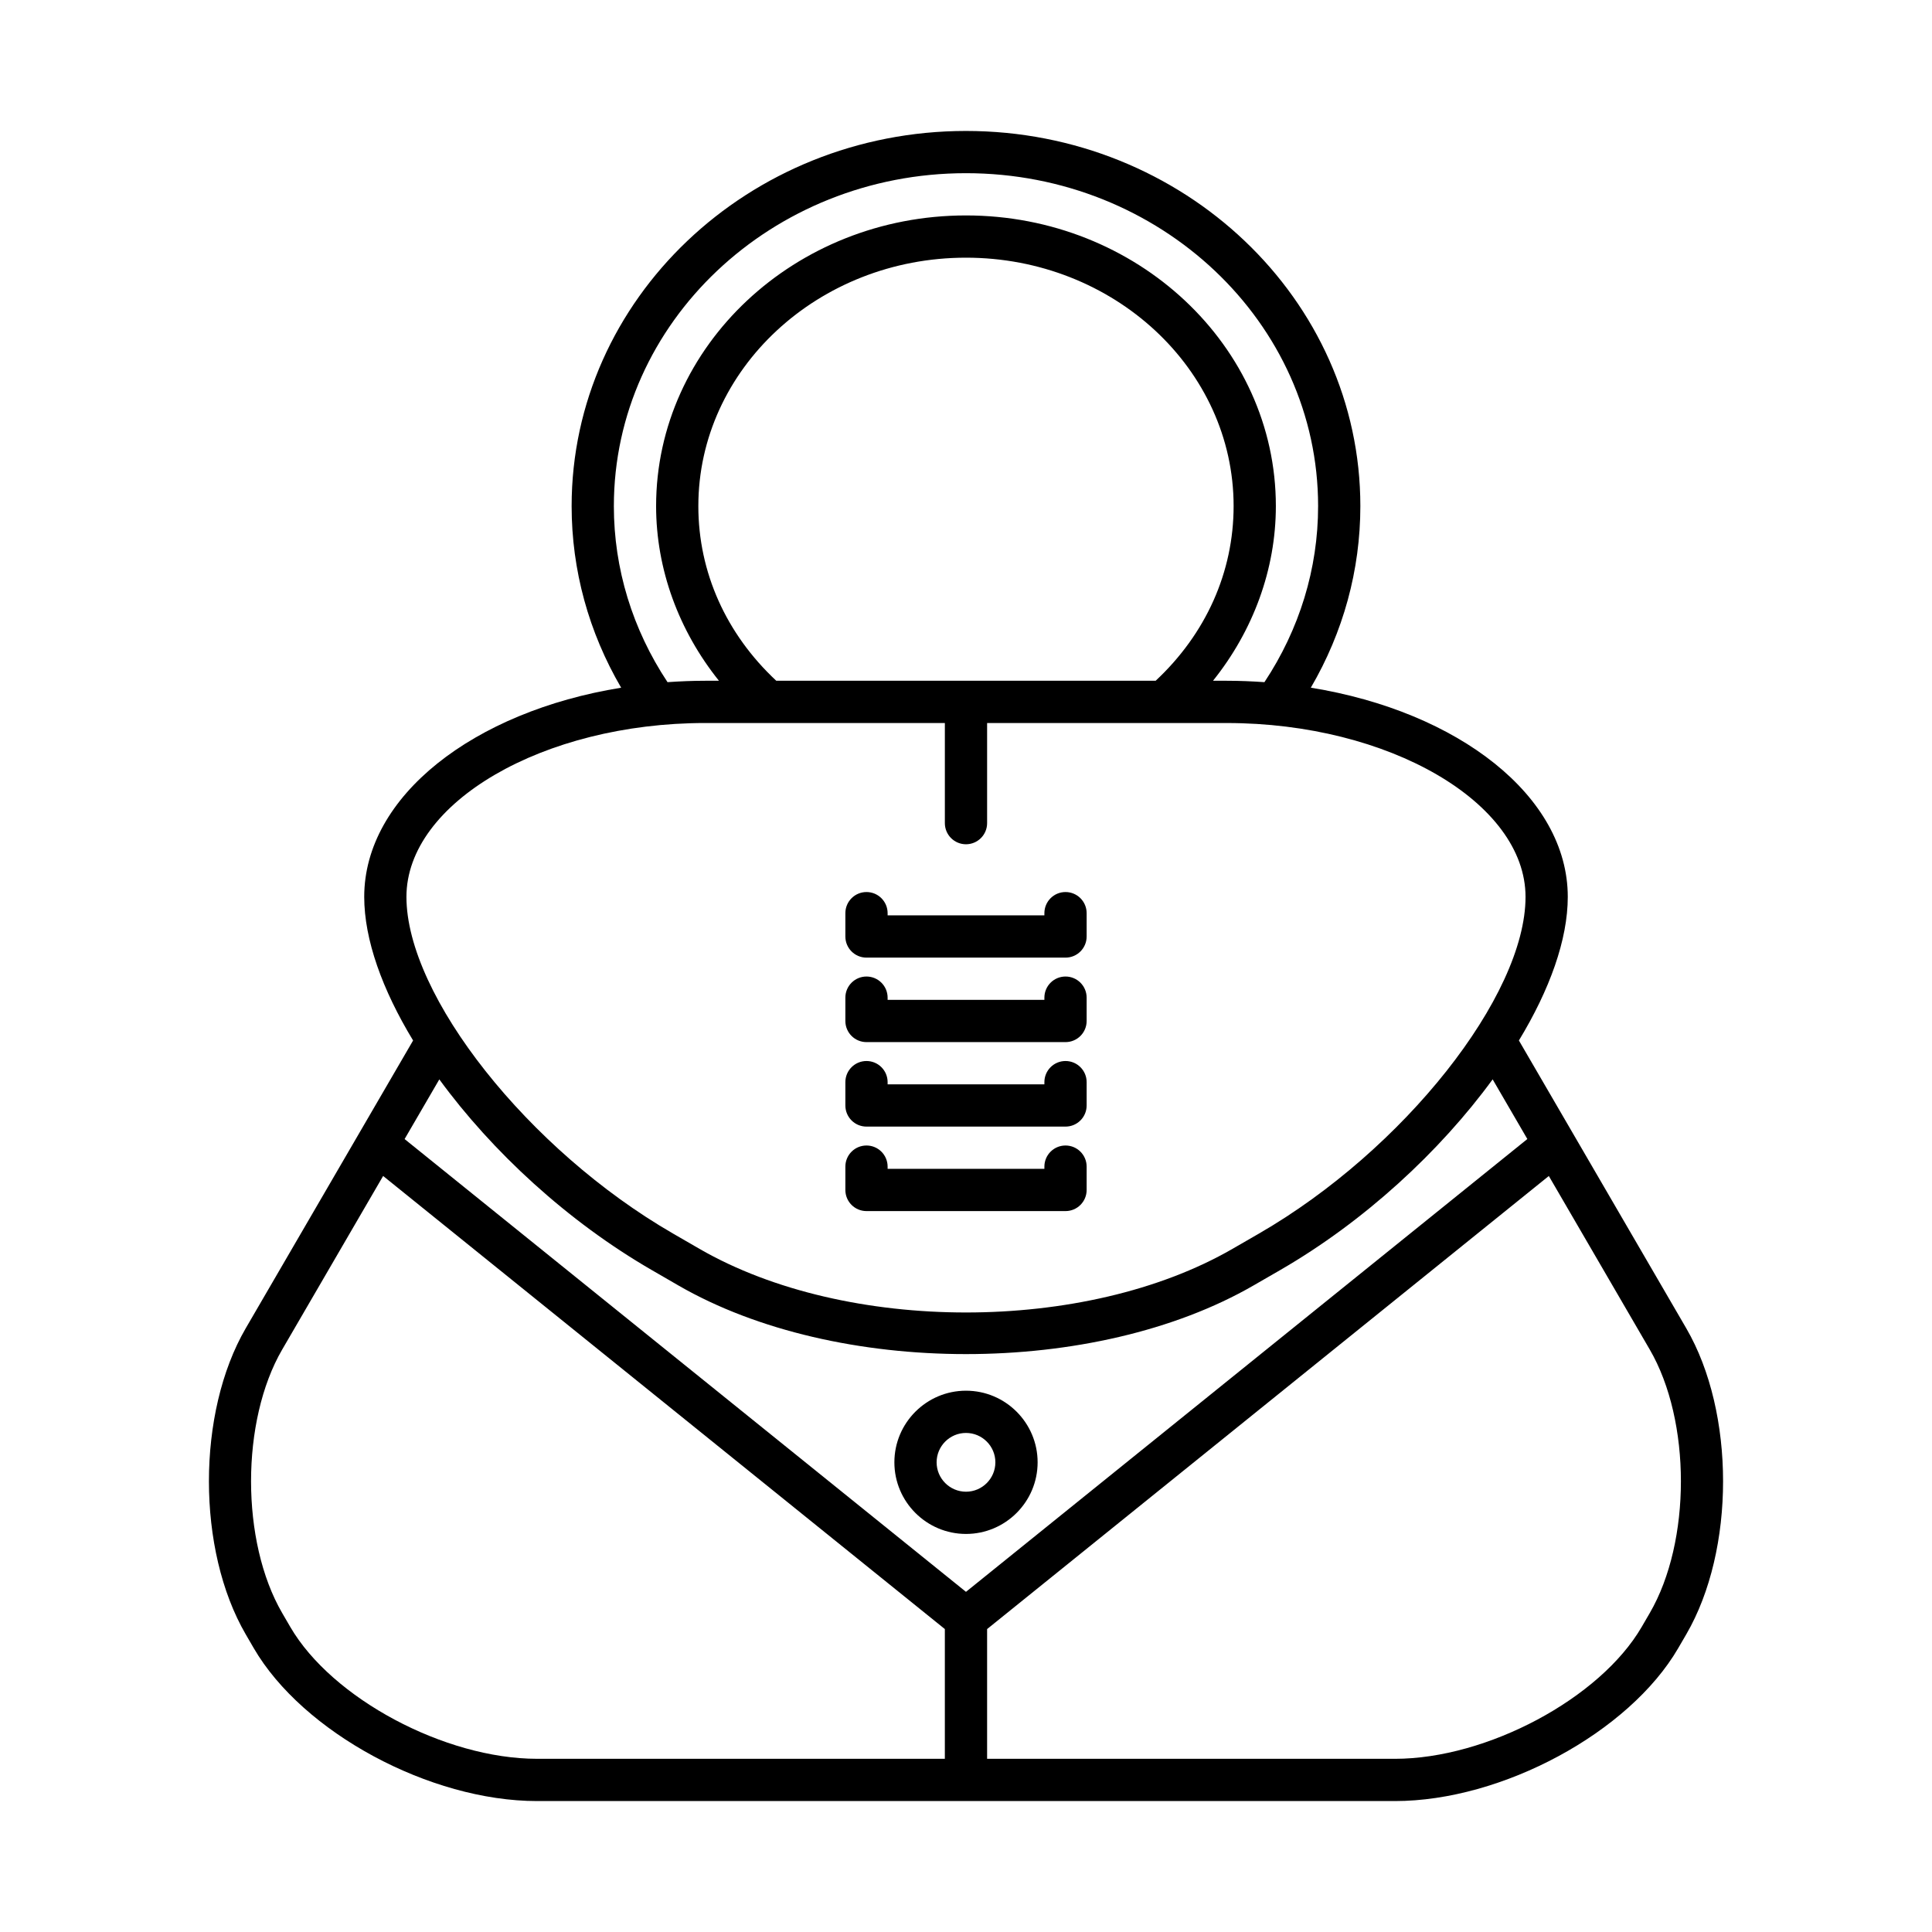
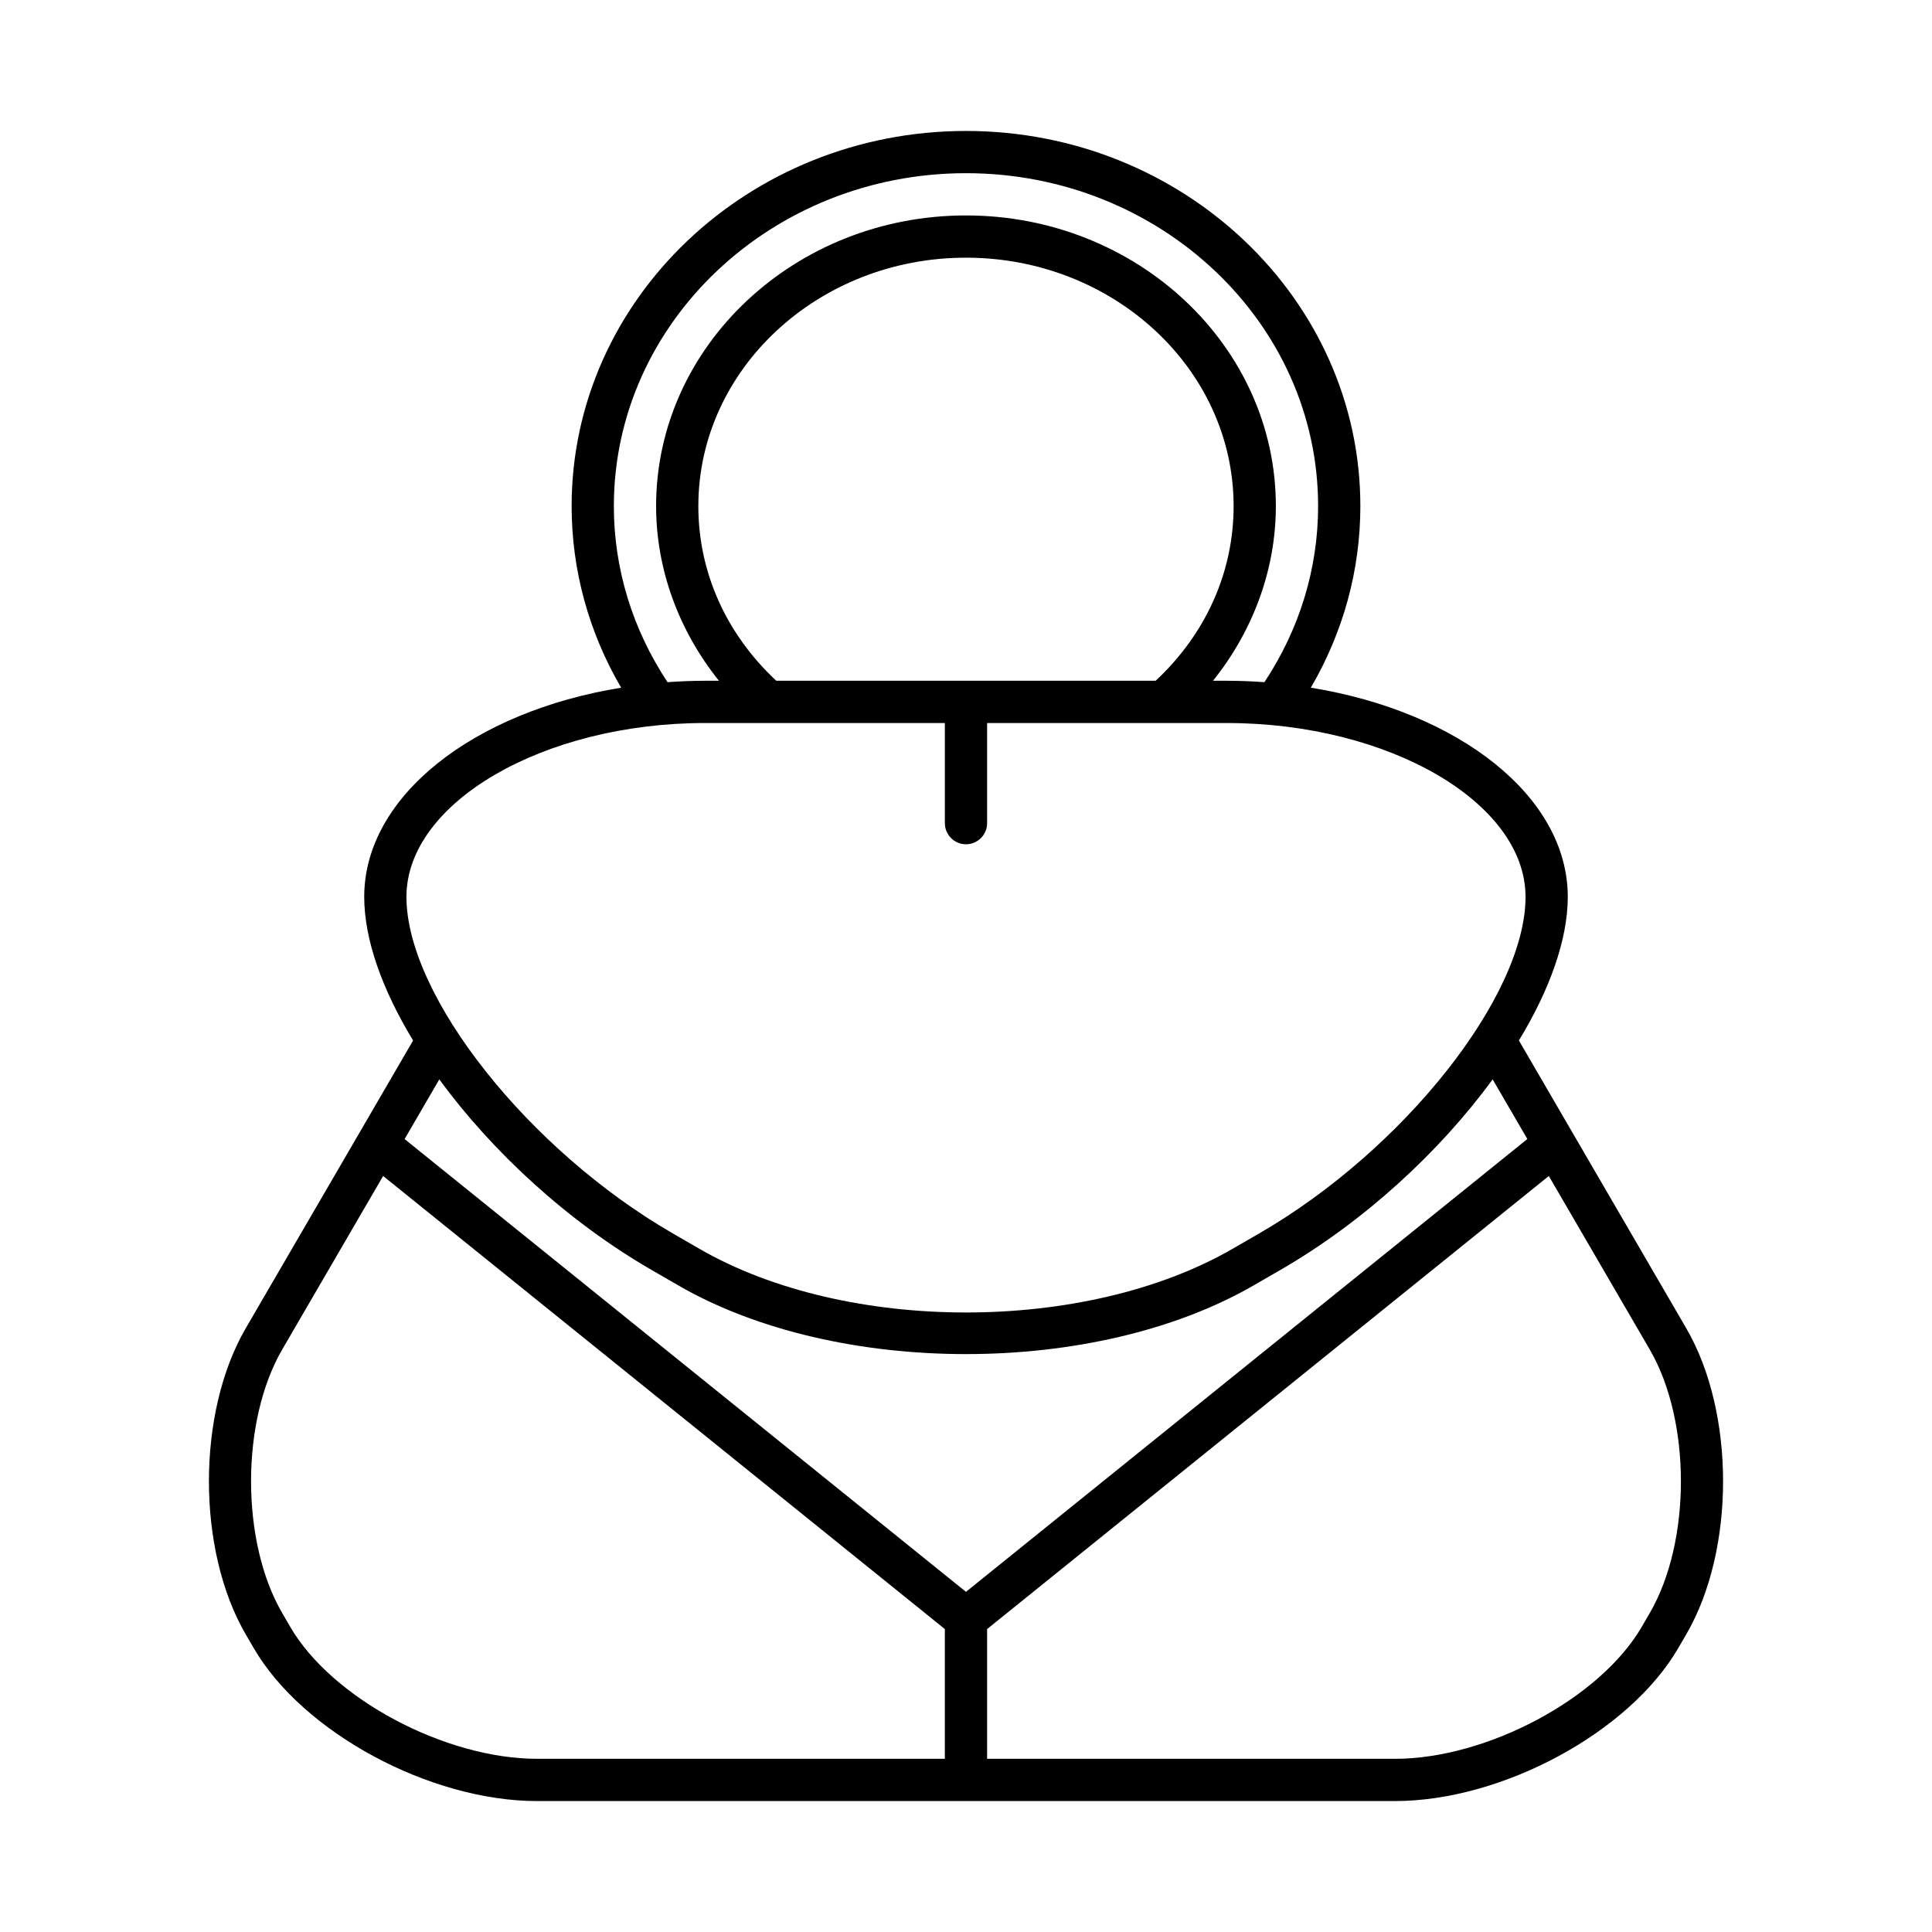
<svg xmlns="http://www.w3.org/2000/svg" fill="#000000" width="800px" height="800px" version="1.1" viewBox="144 144 512 512">
  <g>
    <path d="m211.25 580.78c12.988 22.344 46.668 40.52 75.086 40.52h227.32c28.414 0 62.098-18.176 75.086-40.516l2.137-3.672c13.004-22.363 13.004-58.742 0-81.098l-44.355-76.277c8.172-13.465 12.953-26.746 12.953-38.055 0-26.699-29.02-49.121-68.094-55.438 8.586-14.691 13.125-31.148 13.125-48.121 0-54.82-46.883-99.418-104.51-99.418s-104.51 44.602-104.51 99.418c0 16.977 4.543 33.434 13.125 48.125-39.07 6.312-68.09 28.738-68.09 55.434 0 11.312 4.781 24.594 12.953 38.059l-44.355 76.273c-13.004 22.359-13.004 58.738 0 81.102zm369.95-79.141c11.012 18.93 11.012 50.91 0 69.84l-2.137 3.676c-11.016 18.945-40.969 34.949-65.41 34.949h-108.06v-34.383l148.86-120.07zm-274.52-223.52c0-48.648 41.863-88.223 93.316-88.223s93.316 39.574 93.316 88.223c0 16.605-4.945 32.652-14.223 46.66-3.285-0.23-6.609-0.371-9.992-0.371h-3.637c10.648-13.277 16.656-29.543 16.656-46.289 0-42.473-36.84-77.027-82.121-77.027s-82.121 34.555-82.121 77.027c0 16.746 6.004 33.012 16.656 46.289h-3.641c-3.379 0-6.703 0.141-9.988 0.371-9.277-14-14.223-30.051-14.223-46.66zm143.58 46.289h-100.54c-13.297-12.418-20.652-28.754-20.652-46.289 0-36.301 31.816-65.832 70.926-65.832s70.926 29.531 70.926 65.832c-0.004 17.531-7.363 33.871-20.66 46.289zm-198.55 57.27c0-24.973 36.262-46.074 79.18-46.074l63.508 0.004v26.531c0 3.09 2.504 5.598 5.598 5.598s5.598-2.508 5.598-5.598v-26.531h63.508c42.918 0 79.18 21.098 79.18 46.074 0 26.254-32.34 67.105-70.617 89.211l-7.047 4.066c-38.934 22.484-102.29 22.48-141.24 0.004l-7.047-4.074c-38.281-22.105-70.621-62.957-70.621-89.211zm8.715 48.367c13.949 19.098 33.992 37.656 56.309 50.539l7.047 4.074c21.012 12.129 48.613 18.191 76.215 18.191s55.207-6.066 76.215-18.199l7.047-4.066c22.316-12.887 42.359-31.445 56.309-50.543l9.195 15.812-148.77 120-148.77-119.99zm-41.637 71.594 26.746-45.992 148.86 120.07v34.383h-108.06c-24.441 0-54.395-16.004-65.41-34.953l-2.137-3.672c-11.008-18.926-11.008-50.91 0-69.84z" />
-     <path d="m373.63 397.78h52.742c3.094 0 5.598-2.508 5.598-5.598v-6.184c0-3.09-2.504-5.598-5.598-5.598s-5.598 2.508-5.598 5.598v0.586h-41.547v-0.586c0-3.09-2.504-5.598-5.598-5.598s-5.598 2.508-5.598 5.598v6.184c0 3.094 2.5 5.598 5.598 5.598z" />
-     <path d="m373.63 420.17h52.742c3.094 0 5.598-2.508 5.598-5.598v-6.184c0-3.09-2.504-5.598-5.598-5.598s-5.598 2.508-5.598 5.598v0.586h-41.547v-0.586c0-3.09-2.504-5.598-5.598-5.598s-5.598 2.508-5.598 5.598v6.184c0 3.09 2.5 5.598 5.598 5.598z" />
-     <path d="m373.63 442.56h52.742c3.094 0 5.598-2.508 5.598-5.598v-6.184c0-3.09-2.504-5.598-5.598-5.598s-5.598 2.508-5.598 5.598v0.586h-41.547v-0.586c0-3.09-2.504-5.598-5.598-5.598s-5.598 2.508-5.598 5.598v6.184c0 3.09 2.5 5.598 5.598 5.598z" />
-     <path d="m373.63 464.95h52.742c3.094 0 5.598-2.508 5.598-5.598v-6.184c0-3.09-2.504-5.598-5.598-5.598s-5.598 2.508-5.598 5.598v0.586h-41.547v-0.586c0-3.09-2.504-5.598-5.598-5.598s-5.598 2.508-5.598 5.598v6.184c0 3.09 2.5 5.598 5.598 5.598z" />
-     <path d="m418.98 531.53c0-10.465-8.516-18.98-18.98-18.98s-18.98 8.516-18.98 18.98 8.516 18.98 18.98 18.98c10.461 0 18.98-8.516 18.98-18.98zm-26.766 0c0-4.293 3.492-7.785 7.785-7.785s7.785 3.492 7.785 7.785-3.492 7.789-7.785 7.789c-4.293-0.004-7.785-3.496-7.785-7.789z" />
  </g>
</svg>